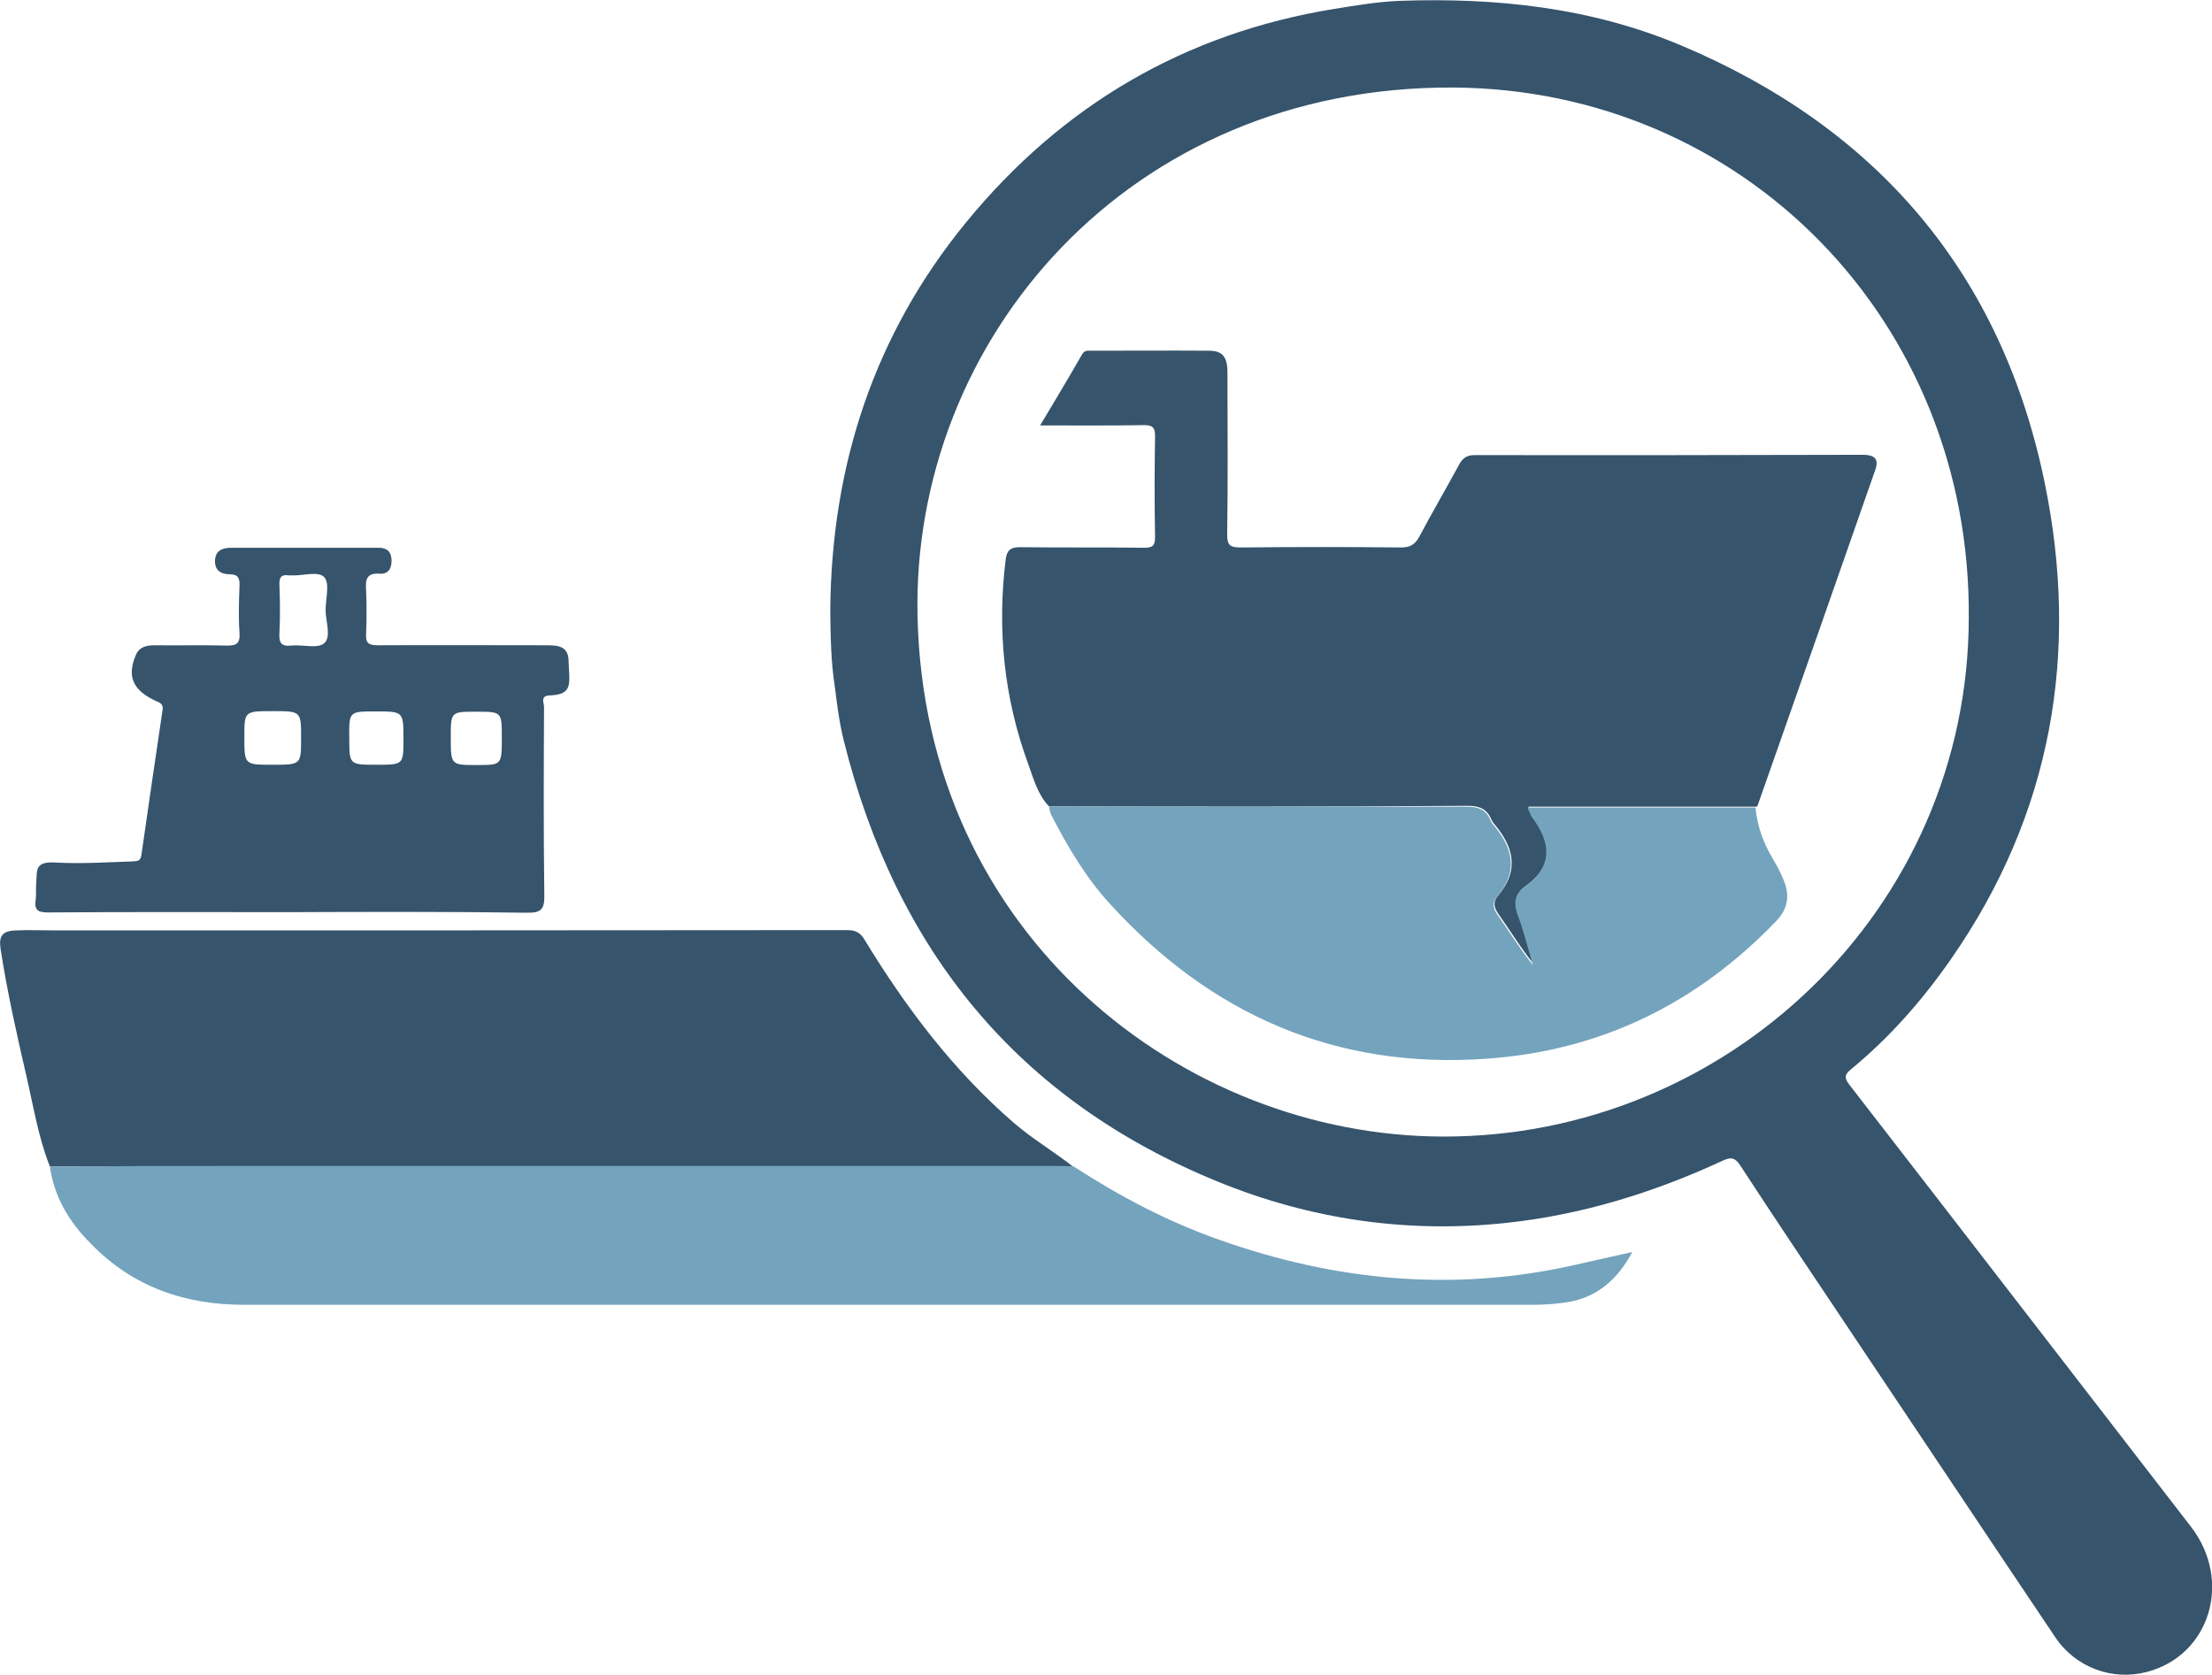
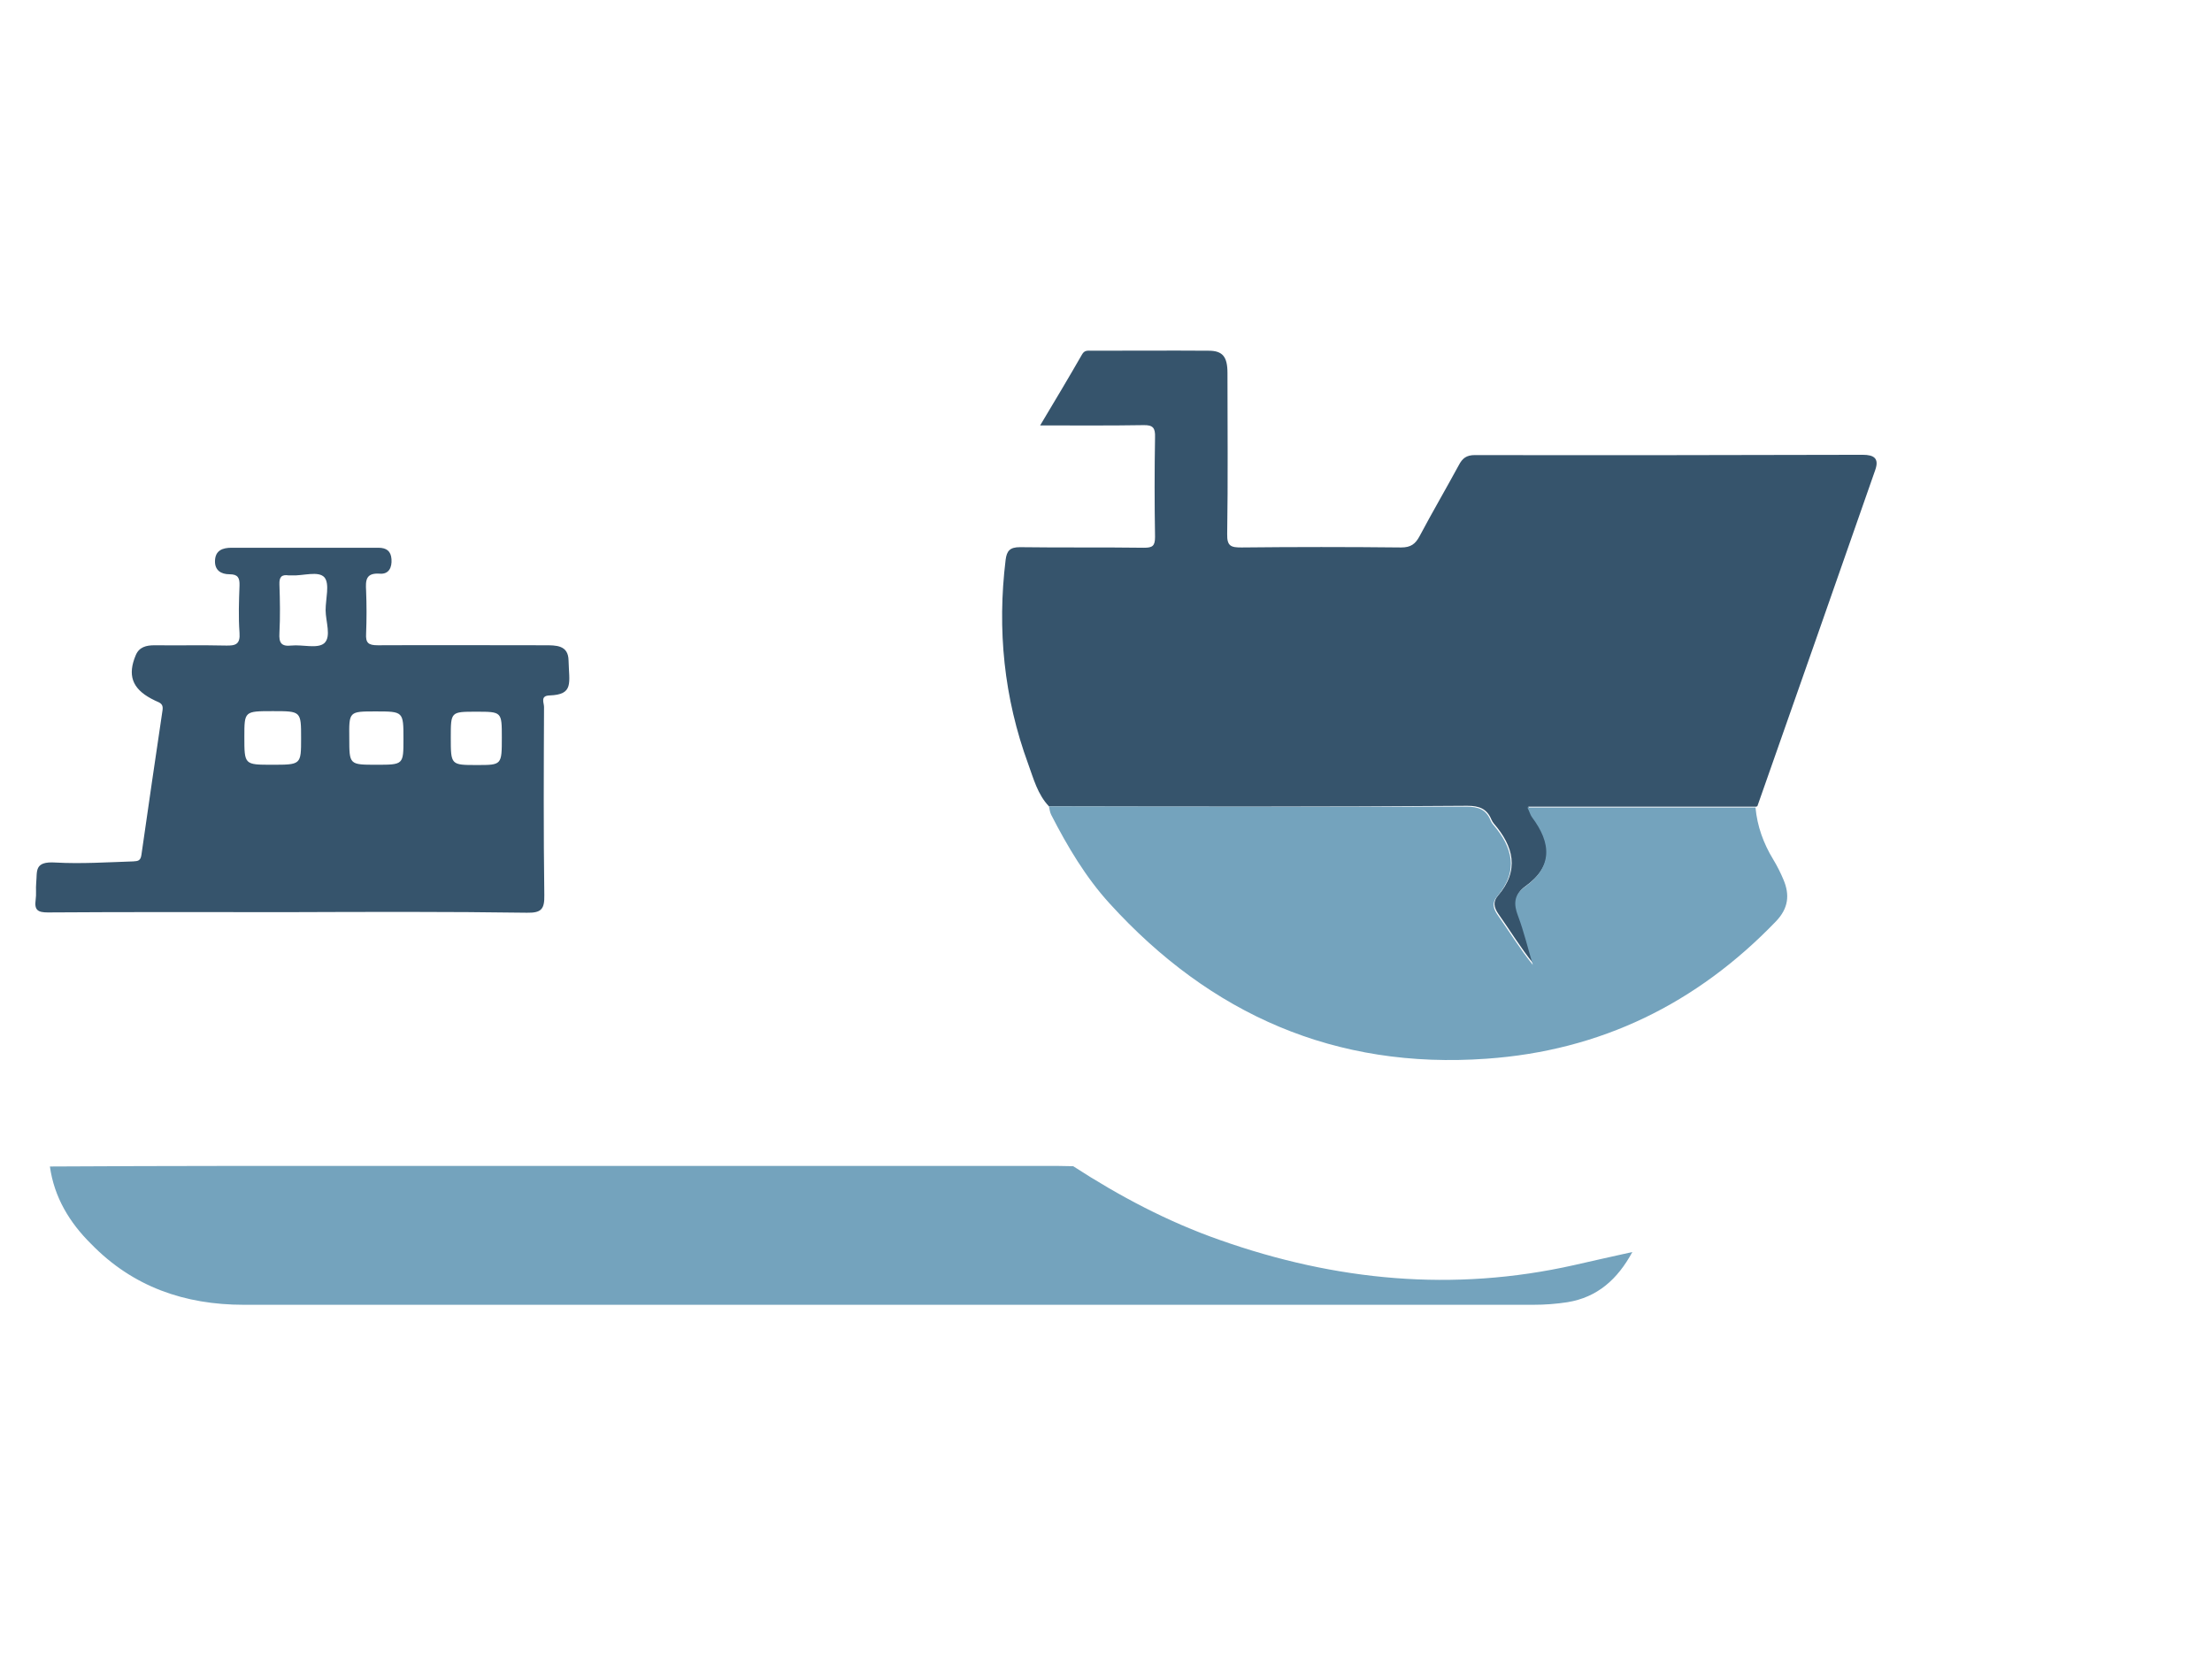
<svg xmlns="http://www.w3.org/2000/svg" xml:space="preserve" viewBox="0 0 775.8 587.4">
-   <path fill="#36546c" d="M291.2 214c.4-50.8 15.4-96.7 47.7-136.1 33.6-41 76.7-66.3 129.2-74.8 7.5-1.2 15.1-2.5 22.7-2.8 33.8-1.2 67 2.3 98.5 15.5 69.1 29 112.7 80.1 127.8 153.4 12.3 59.7 2.6 116.2-32.8 167.1-10 14.4-21.5 27.5-35.1 38.7-2.3 1.9-2.4 3-.6 5.4 40 51.6 79.9 103.4 119.8 155 14.7 19 6.7 45.3-15.6 51-12 3.1-24.8-1.6-31.9-12.1-24.2-36-48.3-72.2-72.5-108.3-12.7-19-25.5-38-38-57.2-1.9-2.9-3.3-3.1-6.3-1.7-24.2 11.2-49.5 19-76 21.8-34.8 3.7-68.7-1.3-101-14.5C356.8 385.7 314.3 333.1 296 260c-1.6-6.3-2.4-12.7-3.2-19.1-1.4-8.9-1.5-17.9-1.6-26.9m399.3 2.7c.8-104-79-185.4-180.8-186-114.2-.6-190 88.8-187.9 185.4 2.4 112 93.3 182.3 184.2 182.5 99.7.3 184.3-79.6 184.5-181.9M17.5 409.1c-4.1-10.3-5.8-21.3-8.3-32-3.4-14.7-6.7-29.4-9-44.3-.7-4.6.7-6.4 5.5-6.5 4.5-.2 9 0 13.5 0 92.6 0 185.3 0 277.9-.1 3 0 4.7.9 6.2 3.5 14.5 23.8 31.2 45.9 52.4 64.2 6.5 5.6 14 10 20.7 15.3-1.8 0-3.7-.1-5.5-.1H80.5c-21-.2-42-.1-63 0" />
  <path fill="#74a3bd" d="M17.5 409.1c21-.1 42-.2 63-.2h290.4c1.8 0 3.7.1 5.5.1 16.2 10.5 33.2 19.5 51.5 25.9 40.5 14.3 81.8 18.3 124.1 8.8 6.6-1.5 13.2-3 20.5-4.6-5.2 9.6-12.3 15.9-22.8 17.6-3.9.6-7.9.9-11.9.9H85.5c-20.7 0-38.9-6.3-53.5-21.3-7.6-7.5-13-16.4-14.5-27.2" />
  <path fill="#36546c" d="M101.3 319.9c-28.2 0-56.3-.1-84.5.1-3.5 0-4.8-.8-4.3-4.4.3-2 0-4 .2-6 .4-4.1-.8-7.6 6.8-7.1 8.9.5 18.1-.1 27.2-.4 1.7-.1 2.6-.2 2.9-2.3 2.4-16.9 4.9-33.8 7.4-50.7.2-1.4-.1-2.2-1.3-2.8-.9-.4-1.8-.8-2.7-1.3-6.7-3.6-8.3-8.3-5.4-15.2 1.2-2.9 3.7-3.5 6.6-3.5 8.3.1 16.7-.1 25 .1 3.5.1 5.1-.5 4.8-4.5-.4-5.5-.2-11 0-16.5.1-2.8-.6-4-3.5-4-3 0-5.2-1.4-5.1-4.7.1-3.7 2.7-4.6 5.8-4.6h51.5c2.9 0 4.4 1.2 4.6 4 .2 2.9-.9 5.3-4 5.1-5.1-.4-5.1 2.4-4.9 6q.3 7.5 0 15c-.2 3.3.8 4.1 4.1 4.1 19.5-.1 39 0 58.5 0 4 0 8.3-.1 8.4 5.3.2 8 1.9 12-6.7 12.3-3.3.1-1.9 2.6-1.9 4-.1 22-.2 44 .1 66 .1 4.9-1 6.3-6.1 6.2-27.8-.4-55.7-.3-83.5-.2 0-.1 0 0 0 0M114.2 214c0-4 1.5-9.2-.4-11.5-2.1-2.4-7.5-.5-11.5-.7h-1c-2.6-.4-3.4.6-3.3 3.2.2 5.6.3 11.3 0 17-.2 3.4.6 4.8 4.2 4.4 3.9-.4 9.1 1.2 11.5-.8 2.6-2.3.5-7.7.5-11.6m-18.8 54.2c10.2 0 10.2 0 10.2-9.3 0-9.5 0-9.5-9.9-9.5-10 0-10 0-10 9 0 9.8 0 9.8 9.7 9.8m62.7-9.6c0 9.7 0 9.7 9.2 9.7 8.7 0 8.7 0 8.7-9.7 0-9 0-9-9-9-8.9 0-8.9 0-8.9 9m-26.1 9.6c9.5 0 9.5 0 9.5-9 0-9.7 0-9.7-9.8-9.7-9.3 0-9.3 0-9.2 9.3 0 9.4 0 9.4 9.5 9.4M367.9 282.8c-4-4.2-5.4-9.7-7.3-14.9-8.5-23.2-10.9-47.1-7.9-71.6.4-3.1 1.5-4.4 5-4.4 14.5.2 29 0 43.5.2 3 0 3.9-.6 3.9-3.8-.2-11.7-.2-23.3 0-35 .1-3.2-.7-4.3-4.1-4.2-11.8.2-23.6.1-36.2.1 5.2-8.7 10-16.7 14.7-24.9.9-1.6 2.1-1.3 3.4-1.3 13.7 0 27.3-.1 41 0 4.9 0 6.6 2.1 6.6 7.8 0 18.8.2 37.7-.1 56.5-.1 4.3 1.4 4.7 5 4.7 18.7-.2 37.3-.2 56 0 3.4 0 5-1.2 6.5-4 4.4-8.3 9.2-16.5 13.7-24.8 1.3-2.5 2.7-3.6 5.7-3.6 45.3.1 90.7 0 136-.1 4 0 5.8 1.3 4.4 5.3-13.7 39.3-27.5 78.5-41.3 117.8 0 .1-.2.2-.4.3h-80c.8 1.6 1 2.6 1.6 3.4 6.7 9.1 7.4 17.4-2.7 24.6-3.6 2.6-3.7 5.9-2.2 10 2.1 5.6 3.5 11.4 5.2 17.2-4.6-5.7-8.3-11.8-12.4-17.6-1.6-2.3-1.9-4.3-.2-6.3 7.7-8.9 5.6-17.3-1.4-25.4-.3-.4-.6-.8-.8-1.3-1.6-3.9-4.3-4.9-8.5-4.9-49.1.4-97.9.3-146.7.2" />
  <path fill="#74a3bd" d="M367.9 282.8c48.8.1 97.6.2 146.4.1 4.2 0 7 1 8.5 4.9.2.5.5.9.8 1.3 7 8.1 9.1 16.4 1.4 25.4-1.7 2-1.4 4 .2 6.3 4.1 5.8 7.8 11.9 12.4 17.6-1.7-5.7-3.1-11.6-5.2-17.2-1.6-4.1-1.4-7.4 2.2-10 10.1-7.2 9.5-15.5 2.7-24.6-.6-.8-.8-1.8-1.6-3.4h80c.6 6.6 2.8 12.6 6.2 18.2 1.4 2.3 2.6 4.7 3.6 7.1 2.3 5.4 1.7 10.1-2.6 14.6-27.8 28.9-61.5 45.4-101.5 48.2-53 3.8-96.8-15.5-132.2-54.4-8.4-9.2-14.8-20-20.5-31.1-.5-1-.6-2-.8-3" />
</svg>